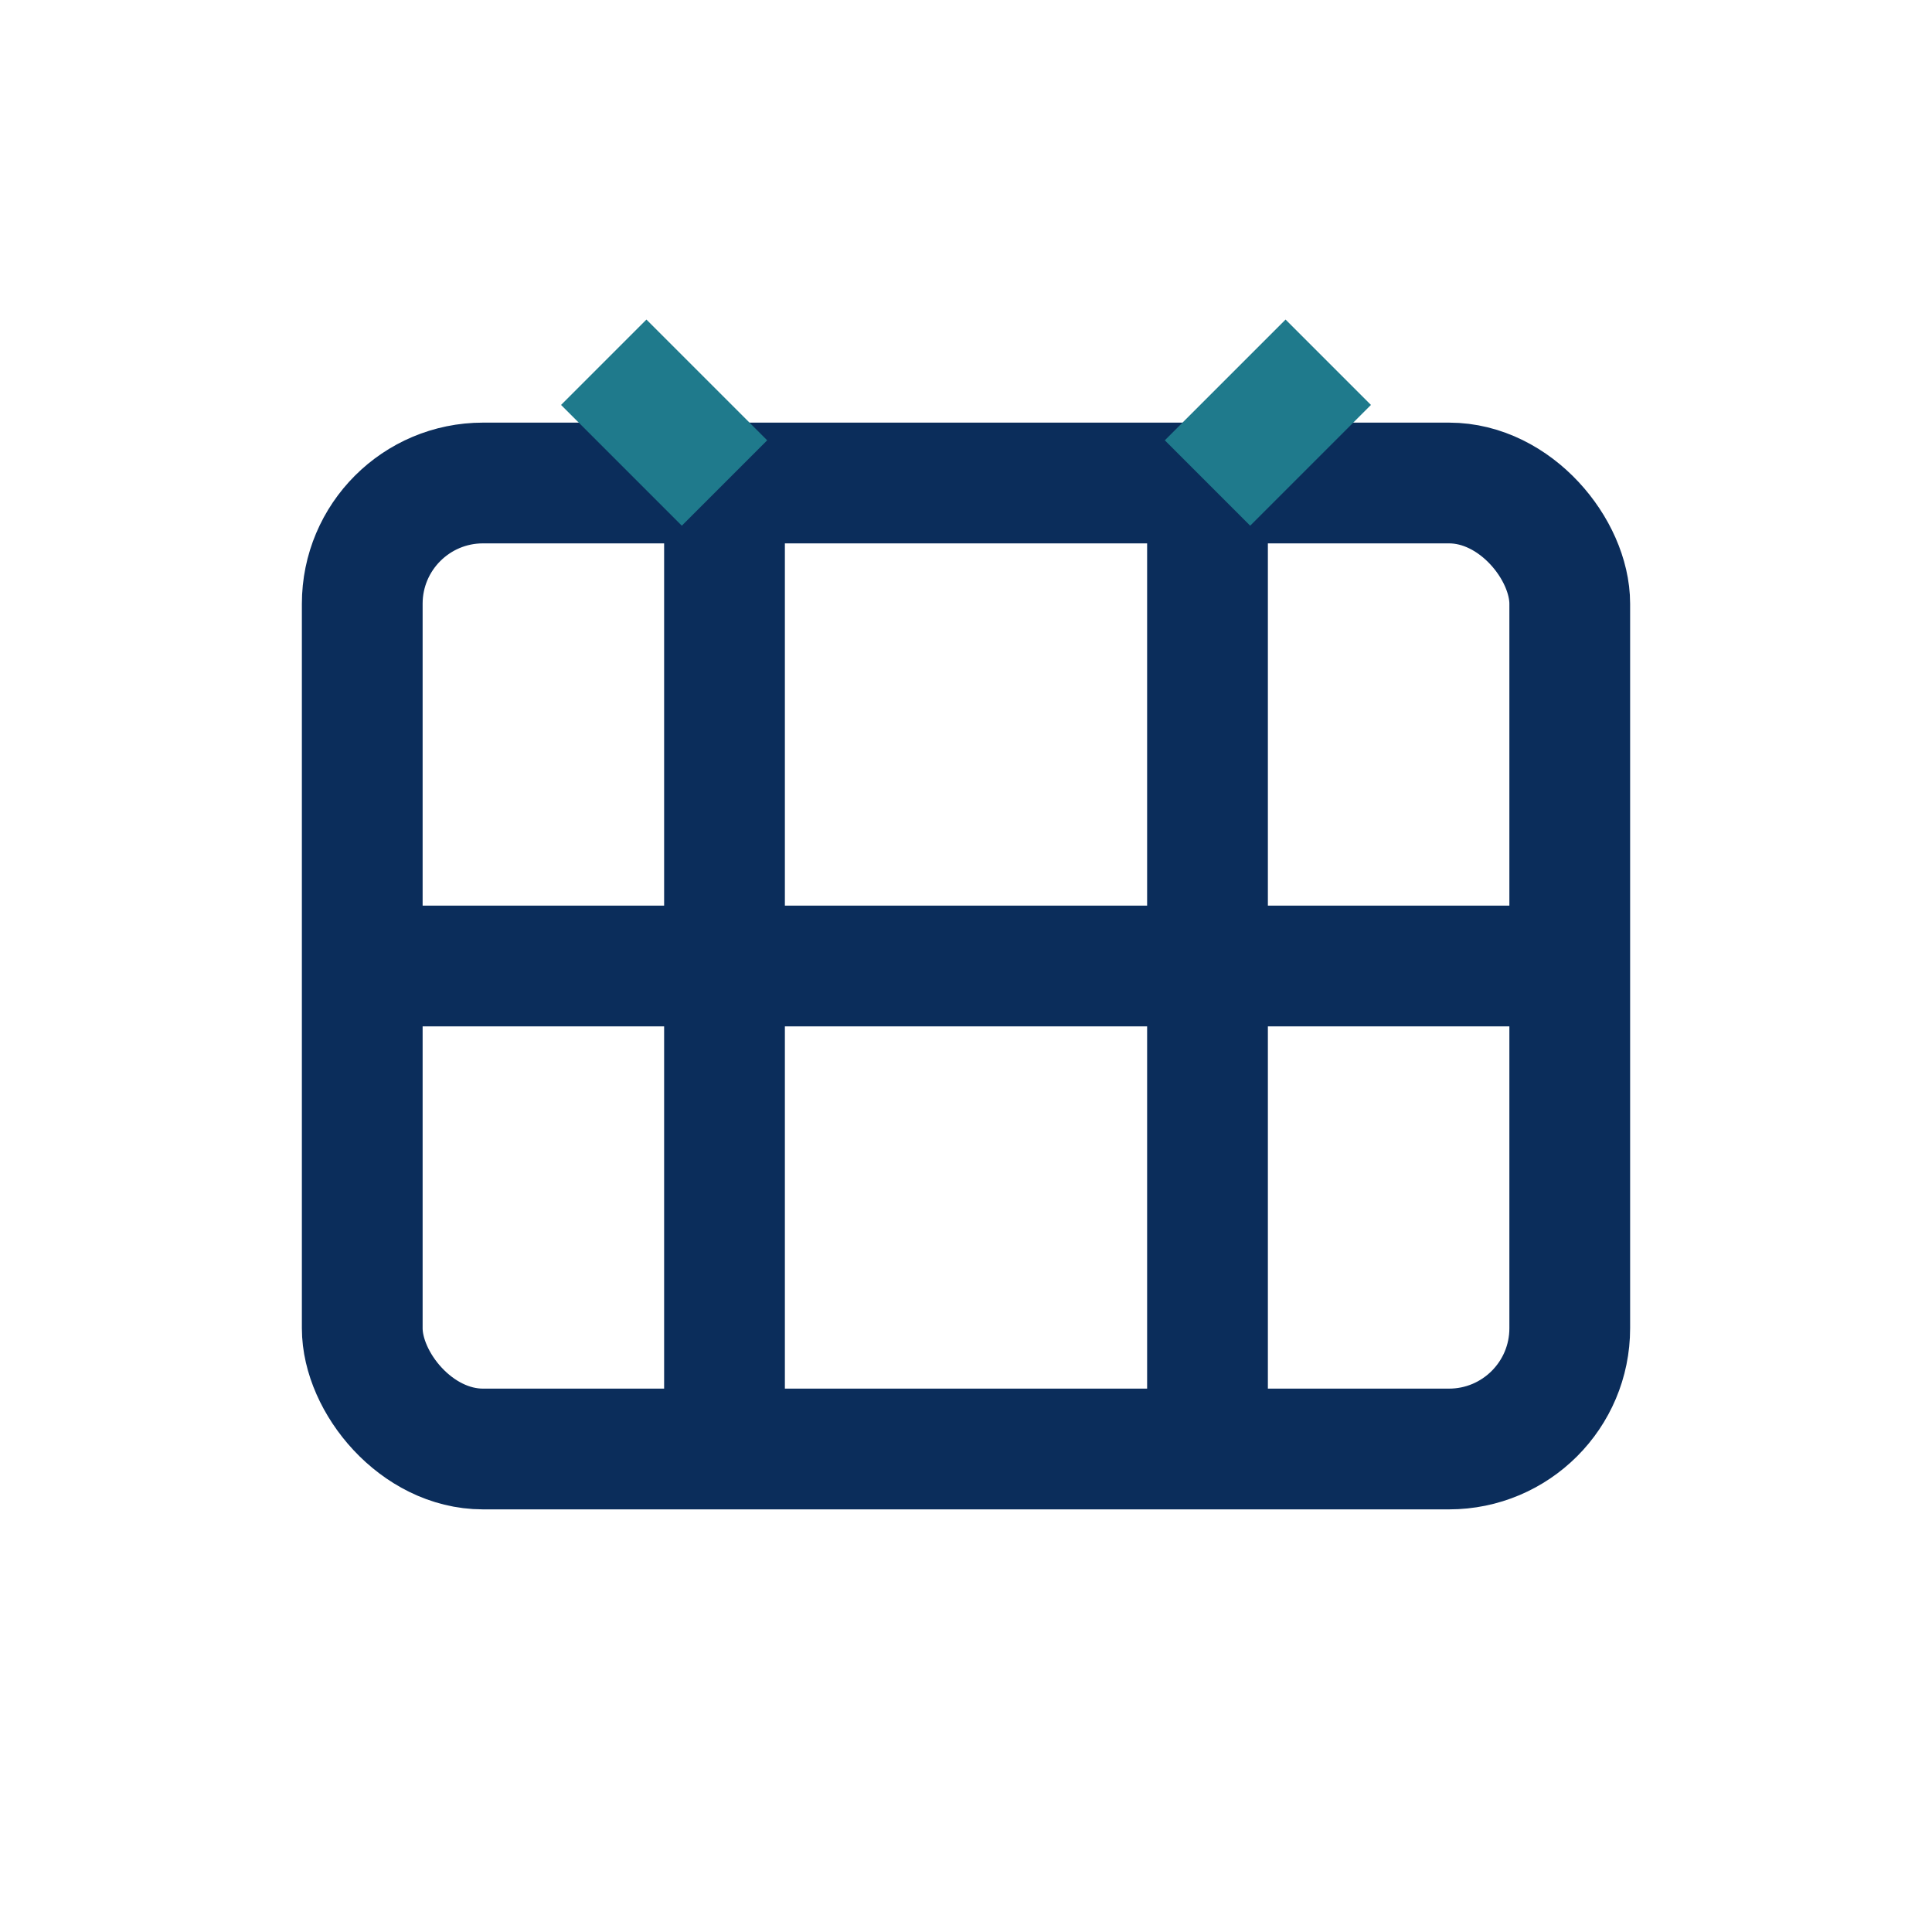
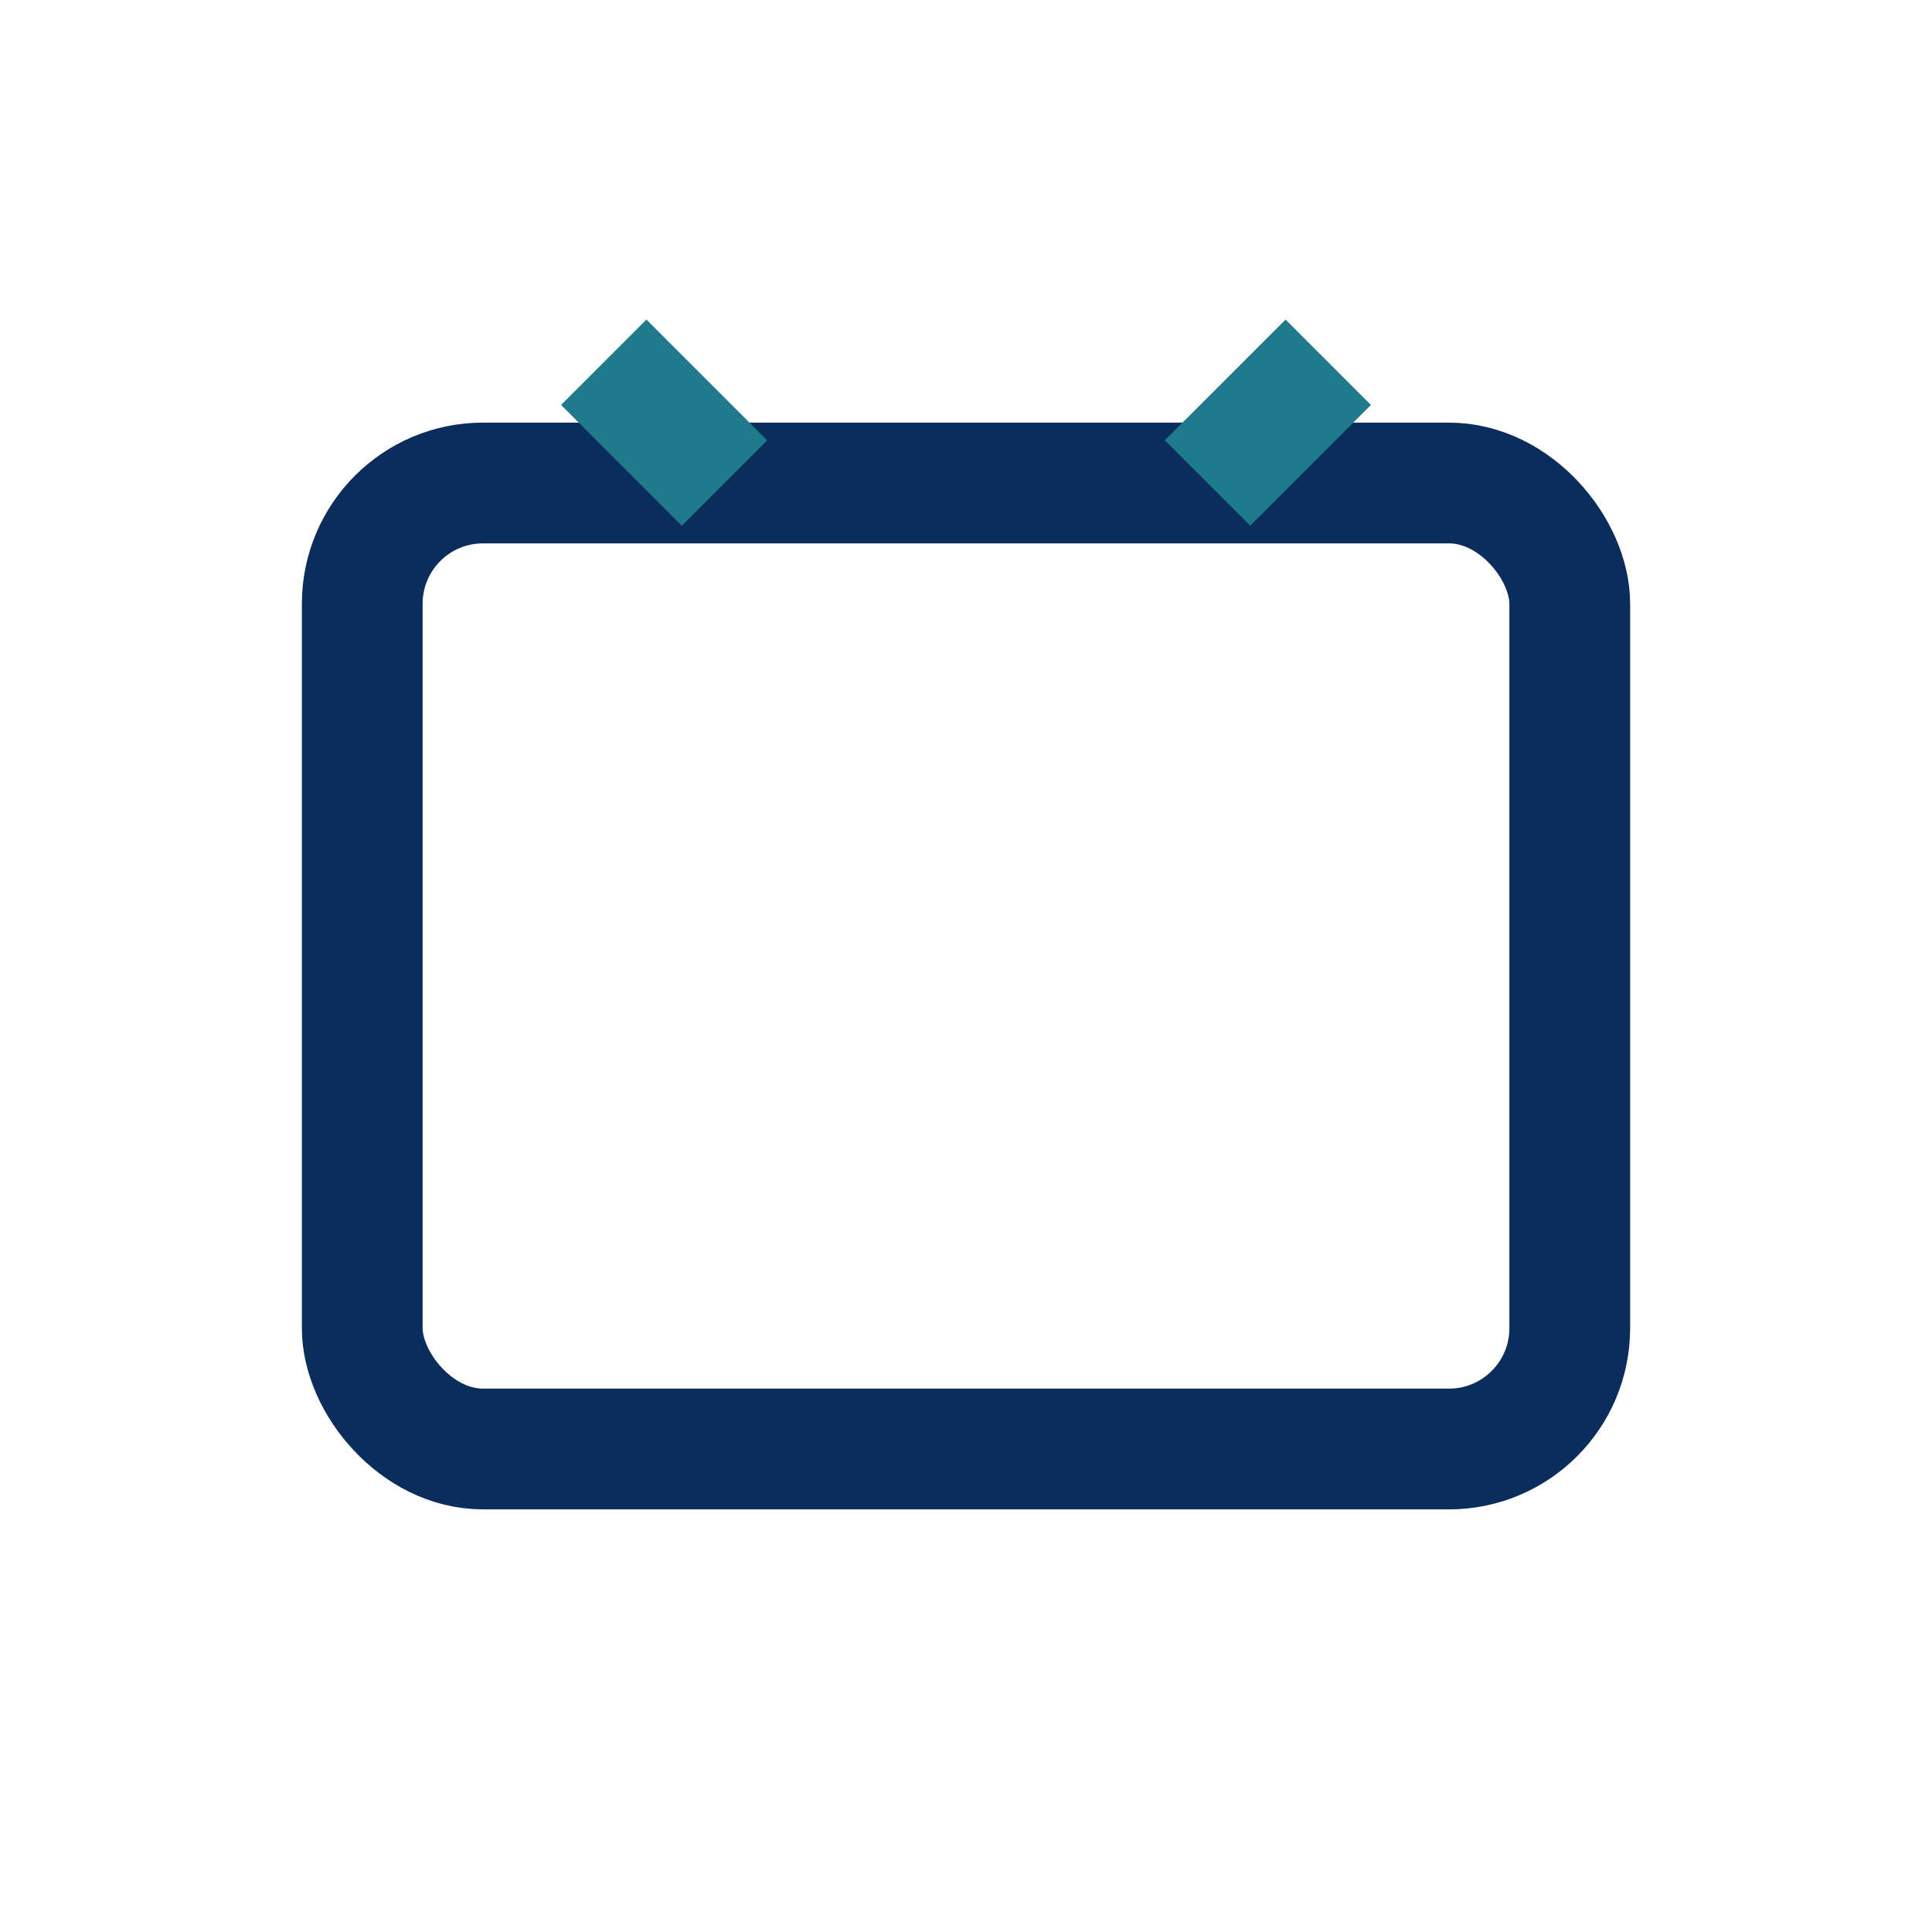
<svg xmlns="http://www.w3.org/2000/svg" width="32" height="32" viewBox="0 0 32 32" fill="none" stroke="#0B2D5B" stroke-width="2">
  <rect x="6" y="8" width="20" height="16" rx="2" />
-   <path d="M6 16h20M12 8v16M20 8v16" />
  <path d="M10 6l2 2M22 6l-2 2" stroke="#1F7A8C" />
</svg>